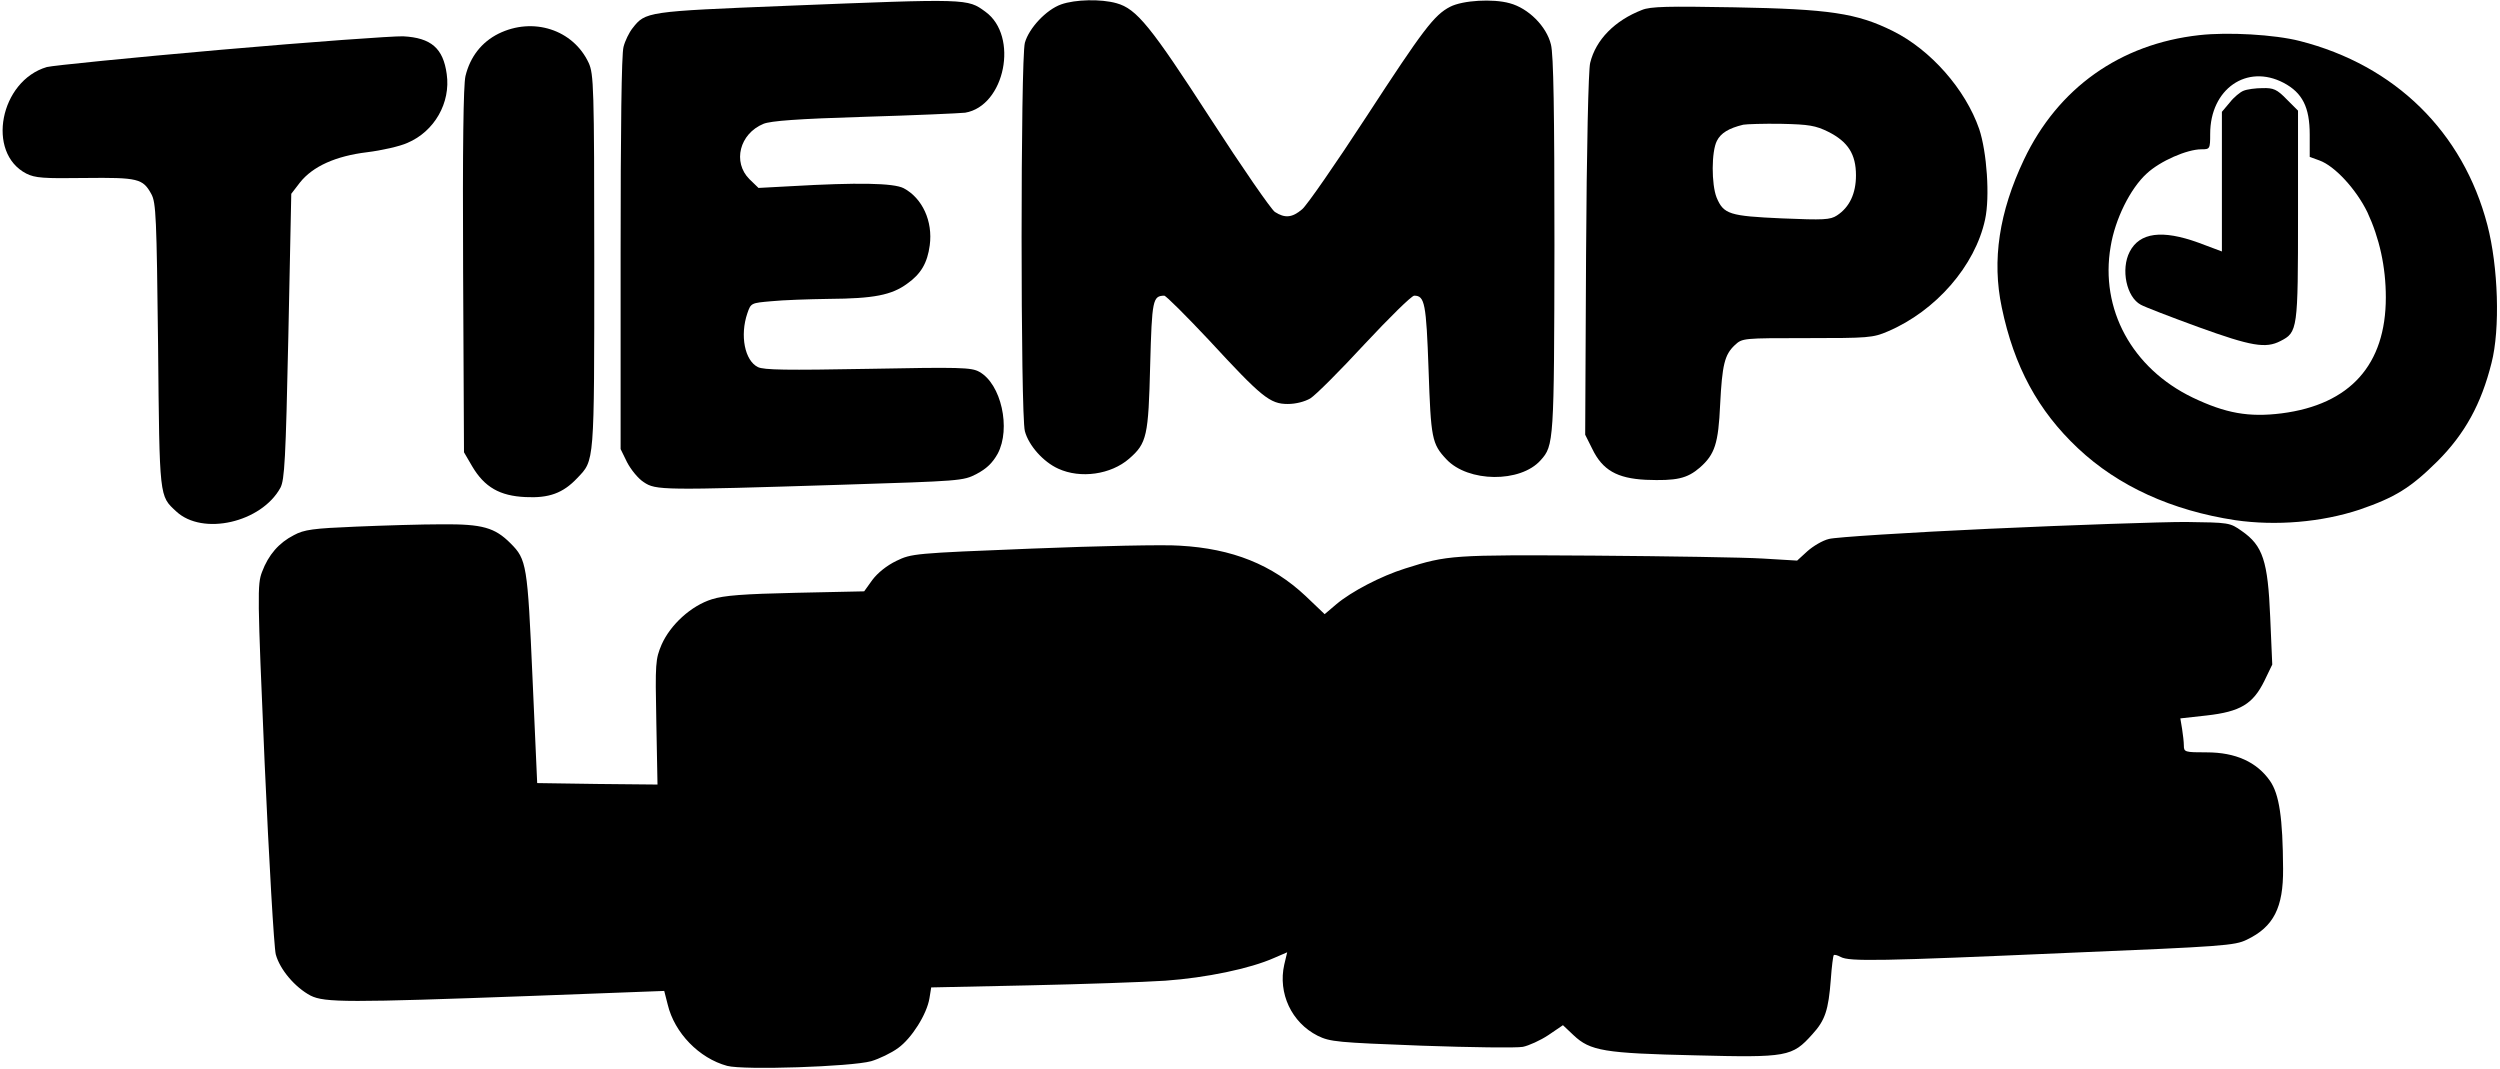
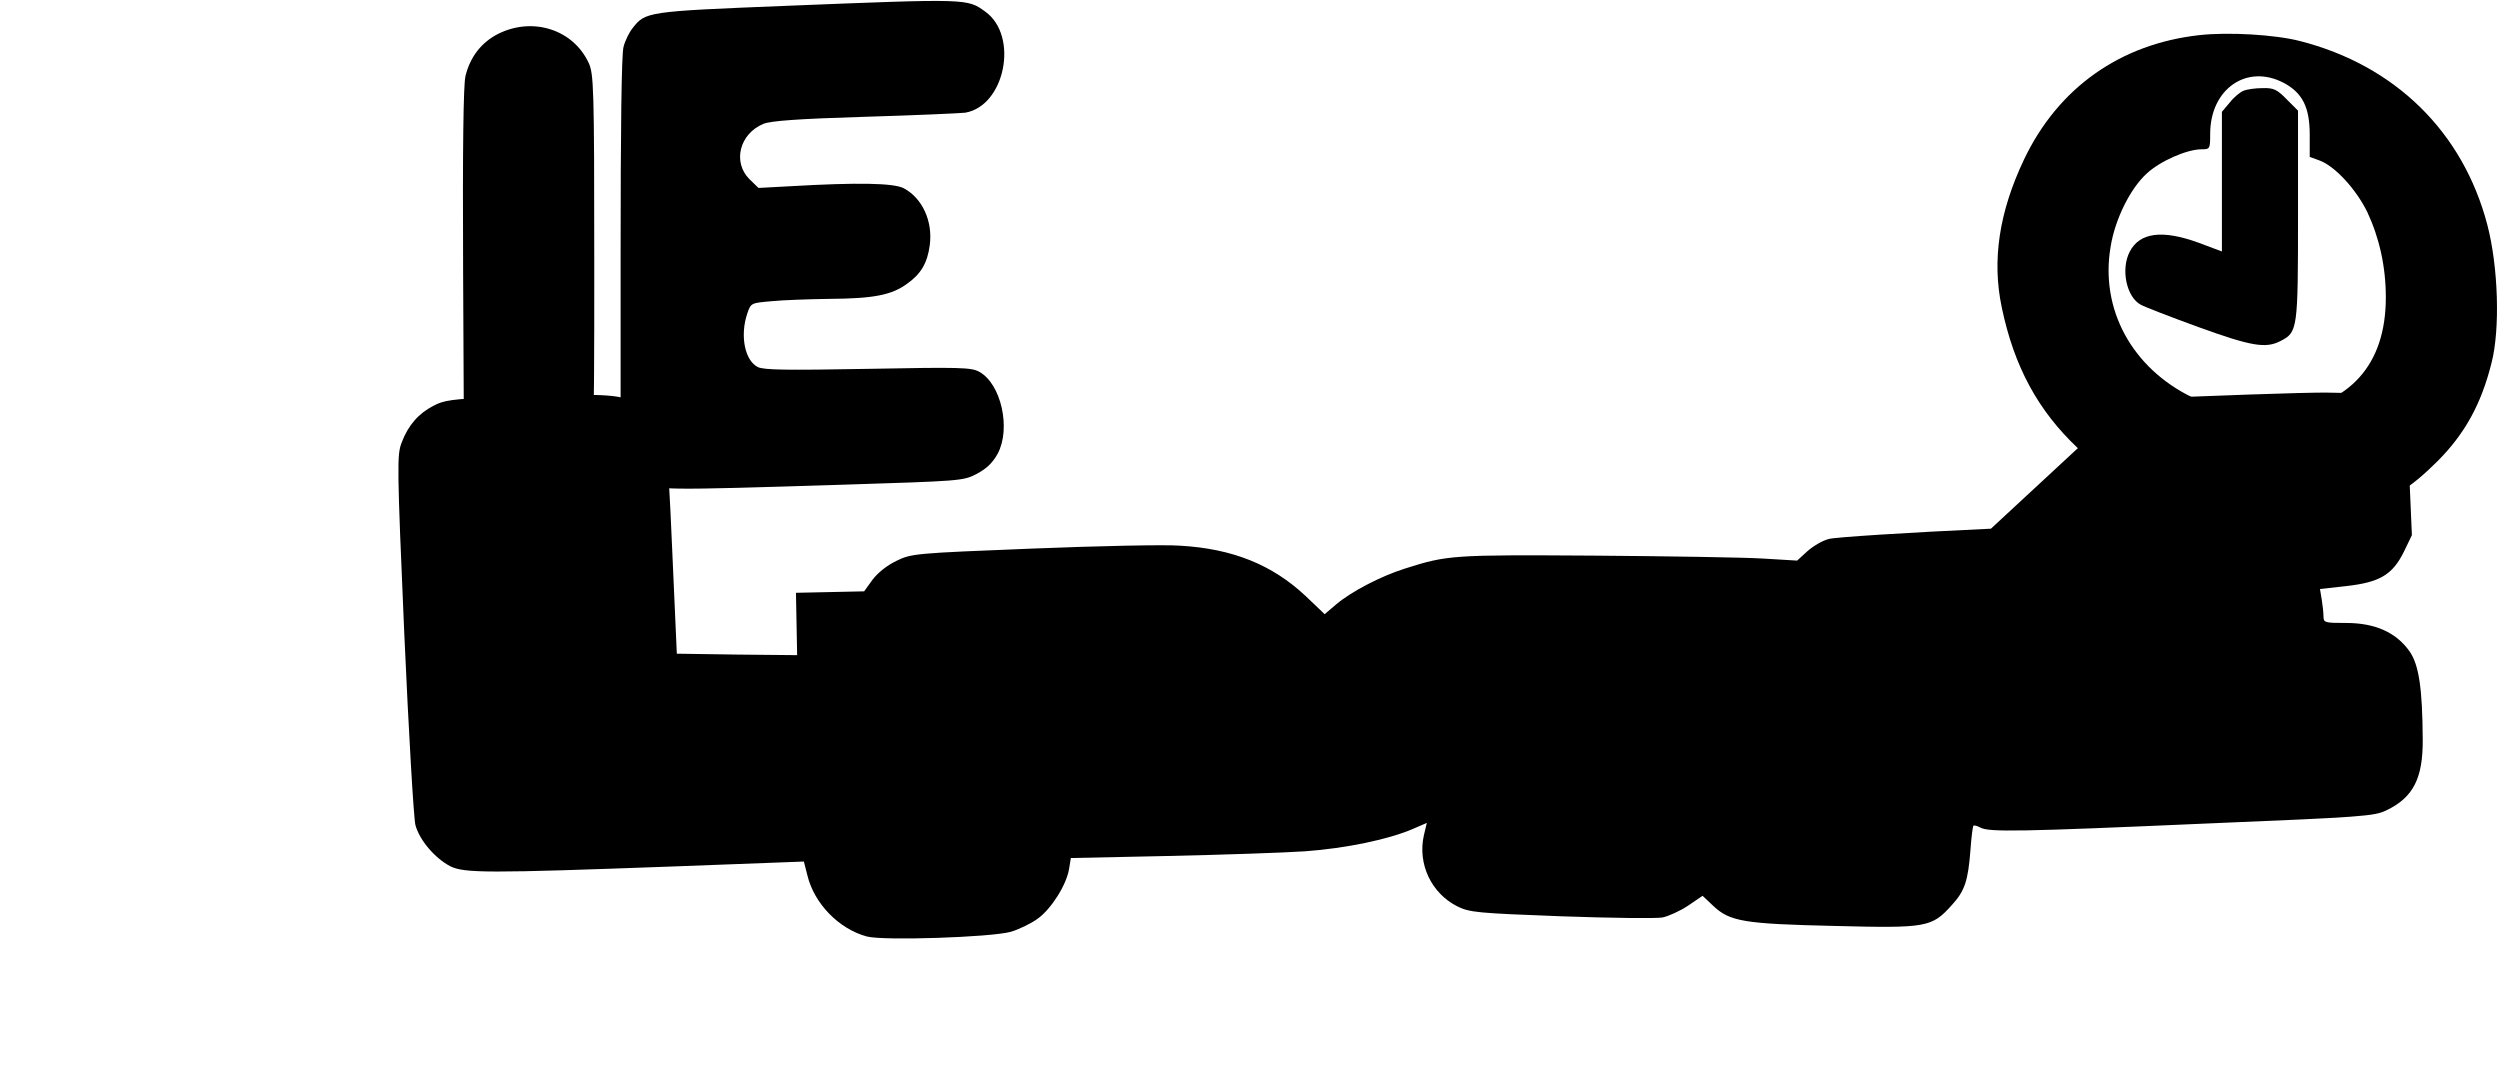
<svg xmlns="http://www.w3.org/2000/svg" version="1.0" width="854pt" height="365pt" viewBox="0 0 854 365" preserveAspectRatio="xMidYMid meet">
  <g transform="translate(0,365) scale(0.1,-0.1)" fill="#000000" stroke="none">
    <path d="M2684 3630 c-475 -19 -479 -20 -523 -76 -12 -15 -26 -44 -31 -64 -7 -24 -10 -284 -10 -706 l0 -668 22 -45 c13 -25 38 -56 57 -68 41 -28 64 -28 673 -9 410 13 418 13 464 37 34 18 54 37 72 69 46 86 12 239 -63 280 -27 15 -65 16 -380 10 -277 -5 -356 -4 -376 6 -45 22 -62 108 -36 184 12 35 13 35 82 41 39 4 127 7 197 8 153 1 214 13 267 52 47 33 69 71 77 131 11 82 -25 161 -89 195 -35 18 -158 20 -384 7 l-112 -6 -31 30 c-58 58 -34 155 48 189 25 10 115 17 346 24 171 5 325 12 343 14 136 23 184 262 69 345 -62 45 -56 45 -682 20z" />
-     <path d="M3625 3635 c-51 -18 -110 -81 -124 -131 -15 -53 -15 -1274 0 -1327 13 -49 63 -105 114 -128 76 -35 180 -20 242 34 61 53 66 77 72 320 6 224 9 236 48 237 6 0 75 -69 153 -152 180 -195 208 -218 269 -218 28 0 58 8 77 19 18 11 101 94 185 185 85 91 161 166 170 166 36 0 41 -26 49 -253 8 -234 11 -253 61 -306 74 -79 253 -81 322 -3 45 50 46 62 47 735 0 455 -3 651 -12 685 -15 62 -77 124 -141 141 -57 16 -160 10 -203 -12 -55 -28 -93 -79 -286 -375 -105 -161 -204 -304 -220 -317 -34 -29 -59 -31 -93 -9 -13 9 -112 152 -220 319 -204 315 -252 375 -321 394 -53 15 -141 13 -189 -4z" />
-     <path d="M5609 3616 c-93 -36 -158 -102 -177 -181 -6 -23 -12 -294 -14 -655 l-3 -615 24 -48 c35 -73 85 -101 183 -106 105 -4 141 4 185 42 51 45 63 82 69 215 7 136 15 170 50 203 26 24 27 24 247 24 209 0 225 1 276 23 164 70 298 224 332 382 17 78 6 231 -20 309 -47 136 -166 271 -295 335 -123 61 -216 75 -541 81 -227 4 -287 3 -316 -9z m636 -416 c68 -34 95 -77 95 -149 0 -62 -22 -109 -65 -137 -23 -15 -45 -16 -188 -10 -179 8 -199 14 -223 71 -18 45 -18 158 1 194 13 26 40 43 90 55 11 2 70 4 130 3 95 -2 117 -6 160 -27z" />
    <path d="M1703 3535 c-58 -29 -97 -79 -113 -145 -7 -31 -10 -238 -8 -665 l3 -620 28 -48 c42 -71 94 -101 182 -105 80 -4 128 13 177 65 59 62 58 44 58 740 0 600 -2 640 -19 678 -53 114 -190 158 -308 100z" />
    <path d="M7513 3530 c-271 -30 -483 -181 -599 -425 -85 -179 -110 -344 -76 -505 42 -202 124 -353 260 -481 138 -130 321 -213 538 -246 139 -20 294 -7 424 36 122 42 174 74 266 165 94 94 150 196 185 336 30 116 23 329 -14 471 -83 318 -315 546 -641 629 -86 22 -245 31 -343 20z m288 -163 c64 -34 89 -83 89 -177 l0 -76 33 -12 c53 -19 126 -99 164 -177 41 -88 63 -186 63 -291 0 -230 -122 -366 -356 -396 -112 -14 -191 0 -304 54 -207 100 -317 302 -280 516 15 93 67 198 123 249 46 43 138 83 187 83 29 0 30 1 30 53 0 153 125 240 251 174z" />
    <path d="M7664 3340 c-11 -4 -33 -22 -47 -40 l-27 -32 0 -238 0 -239 -80 30 c-124 45 -201 35 -235 -31 -31 -60 -11 -155 38 -181 12 -7 100 -41 196 -76 182 -66 231 -74 281 -48 59 30 60 39 60 431 l0 356 -39 39 c-33 34 -45 39 -82 38 -24 0 -53 -4 -65 -9z" />
-     <path d="M755 3480 c-308 -27 -576 -54 -595 -59 -160 -47 -208 -293 -70 -364 30 -15 58 -17 200 -15 182 2 198 -2 227 -55 16 -29 18 -79 23 -517 5 -526 4 -513 62 -567 90 -84 291 -38 356 81 14 27 18 94 27 518 l10 486 30 39 c44 55 122 90 229 103 49 6 112 20 138 32 92 39 148 137 134 235 -12 88 -53 124 -149 129 -34 1 -314 -19 -622 -46z" />
-     <path d="M6801 1844 c-283 -13 -532 -29 -553 -35 -22 -5 -55 -25 -74 -42 l-35 -32 -117 7 c-64 4 -324 8 -577 10 -484 3 -500 2 -645 -44 -83 -26 -184 -79 -235 -122 l-40 -34 -65 62 c-114 107 -250 162 -430 172 -52 4 -279 -1 -505 -10 -404 -16 -411 -17 -463 -42 -33 -16 -64 -41 -82 -65 l-28 -39 -233 -5 c-180 -4 -246 -9 -287 -22 -71 -22 -142 -87 -172 -155 -21 -50 -22 -62 -18 -265 l4 -213 -206 2 -205 3 -16 360 c-17 387 -20 404 -75 459 -54 54 -96 66 -234 65 -69 0 -201 -4 -295 -8 -145 -6 -176 -10 -211 -29 -51 -26 -87 -67 -109 -126 -16 -42 -16 -75 9 -652 15 -336 32 -629 38 -654 14 -52 66 -113 119 -141 48 -24 129 -24 756 -1 l452 17 12 -47 c23 -96 107 -183 203 -209 56 -15 423 -3 492 16 27 8 69 28 92 45 46 33 98 115 107 170 l6 37 332 7 c183 4 393 11 468 16 139 10 289 41 372 78 l44 19 -10 -42 c-22 -98 25 -198 114 -243 43 -21 66 -23 355 -34 170 -6 326 -8 346 -4 20 4 60 22 87 40 l50 34 36 -34 c57 -54 105 -62 416 -69 315 -8 331 -5 400 72 44 48 55 83 63 187 3 44 8 81 10 83 2 3 13 0 24 -6 29 -16 136 -14 775 14 533 22 571 25 612 45 92 44 125 110 124 242 -1 175 -13 255 -45 301 -45 64 -117 97 -216 97 -74 0 -78 1 -78 23 0 12 -3 38 -6 57 l-6 36 90 10 c115 13 158 39 197 118 l27 56 -7 162 c-8 192 -25 244 -97 294 -41 29 -43 29 -192 31 -83 0 -382 -10 -665 -23z" />
+     <path d="M6801 1844 c-283 -13 -532 -29 -553 -35 -22 -5 -55 -25 -74 -42 l-35 -32 -117 7 c-64 4 -324 8 -577 10 -484 3 -500 2 -645 -44 -83 -26 -184 -79 -235 -122 l-40 -34 -65 62 c-114 107 -250 162 -430 172 -52 4 -279 -1 -505 -10 -404 -16 -411 -17 -463 -42 -33 -16 -64 -41 -82 -65 l-28 -39 -233 -5 l4 -213 -206 2 -205 3 -16 360 c-17 387 -20 404 -75 459 -54 54 -96 66 -234 65 -69 0 -201 -4 -295 -8 -145 -6 -176 -10 -211 -29 -51 -26 -87 -67 -109 -126 -16 -42 -16 -75 9 -652 15 -336 32 -629 38 -654 14 -52 66 -113 119 -141 48 -24 129 -24 756 -1 l452 17 12 -47 c23 -96 107 -183 203 -209 56 -15 423 -3 492 16 27 8 69 28 92 45 46 33 98 115 107 170 l6 37 332 7 c183 4 393 11 468 16 139 10 289 41 372 78 l44 19 -10 -42 c-22 -98 25 -198 114 -243 43 -21 66 -23 355 -34 170 -6 326 -8 346 -4 20 4 60 22 87 40 l50 34 36 -34 c57 -54 105 -62 416 -69 315 -8 331 -5 400 72 44 48 55 83 63 187 3 44 8 81 10 83 2 3 13 0 24 -6 29 -16 136 -14 775 14 533 22 571 25 612 45 92 44 125 110 124 242 -1 175 -13 255 -45 301 -45 64 -117 97 -216 97 -74 0 -78 1 -78 23 0 12 -3 38 -6 57 l-6 36 90 10 c115 13 158 39 197 118 l27 56 -7 162 c-8 192 -25 244 -97 294 -41 29 -43 29 -192 31 -83 0 -382 -10 -665 -23z" />
  </g>
</svg>